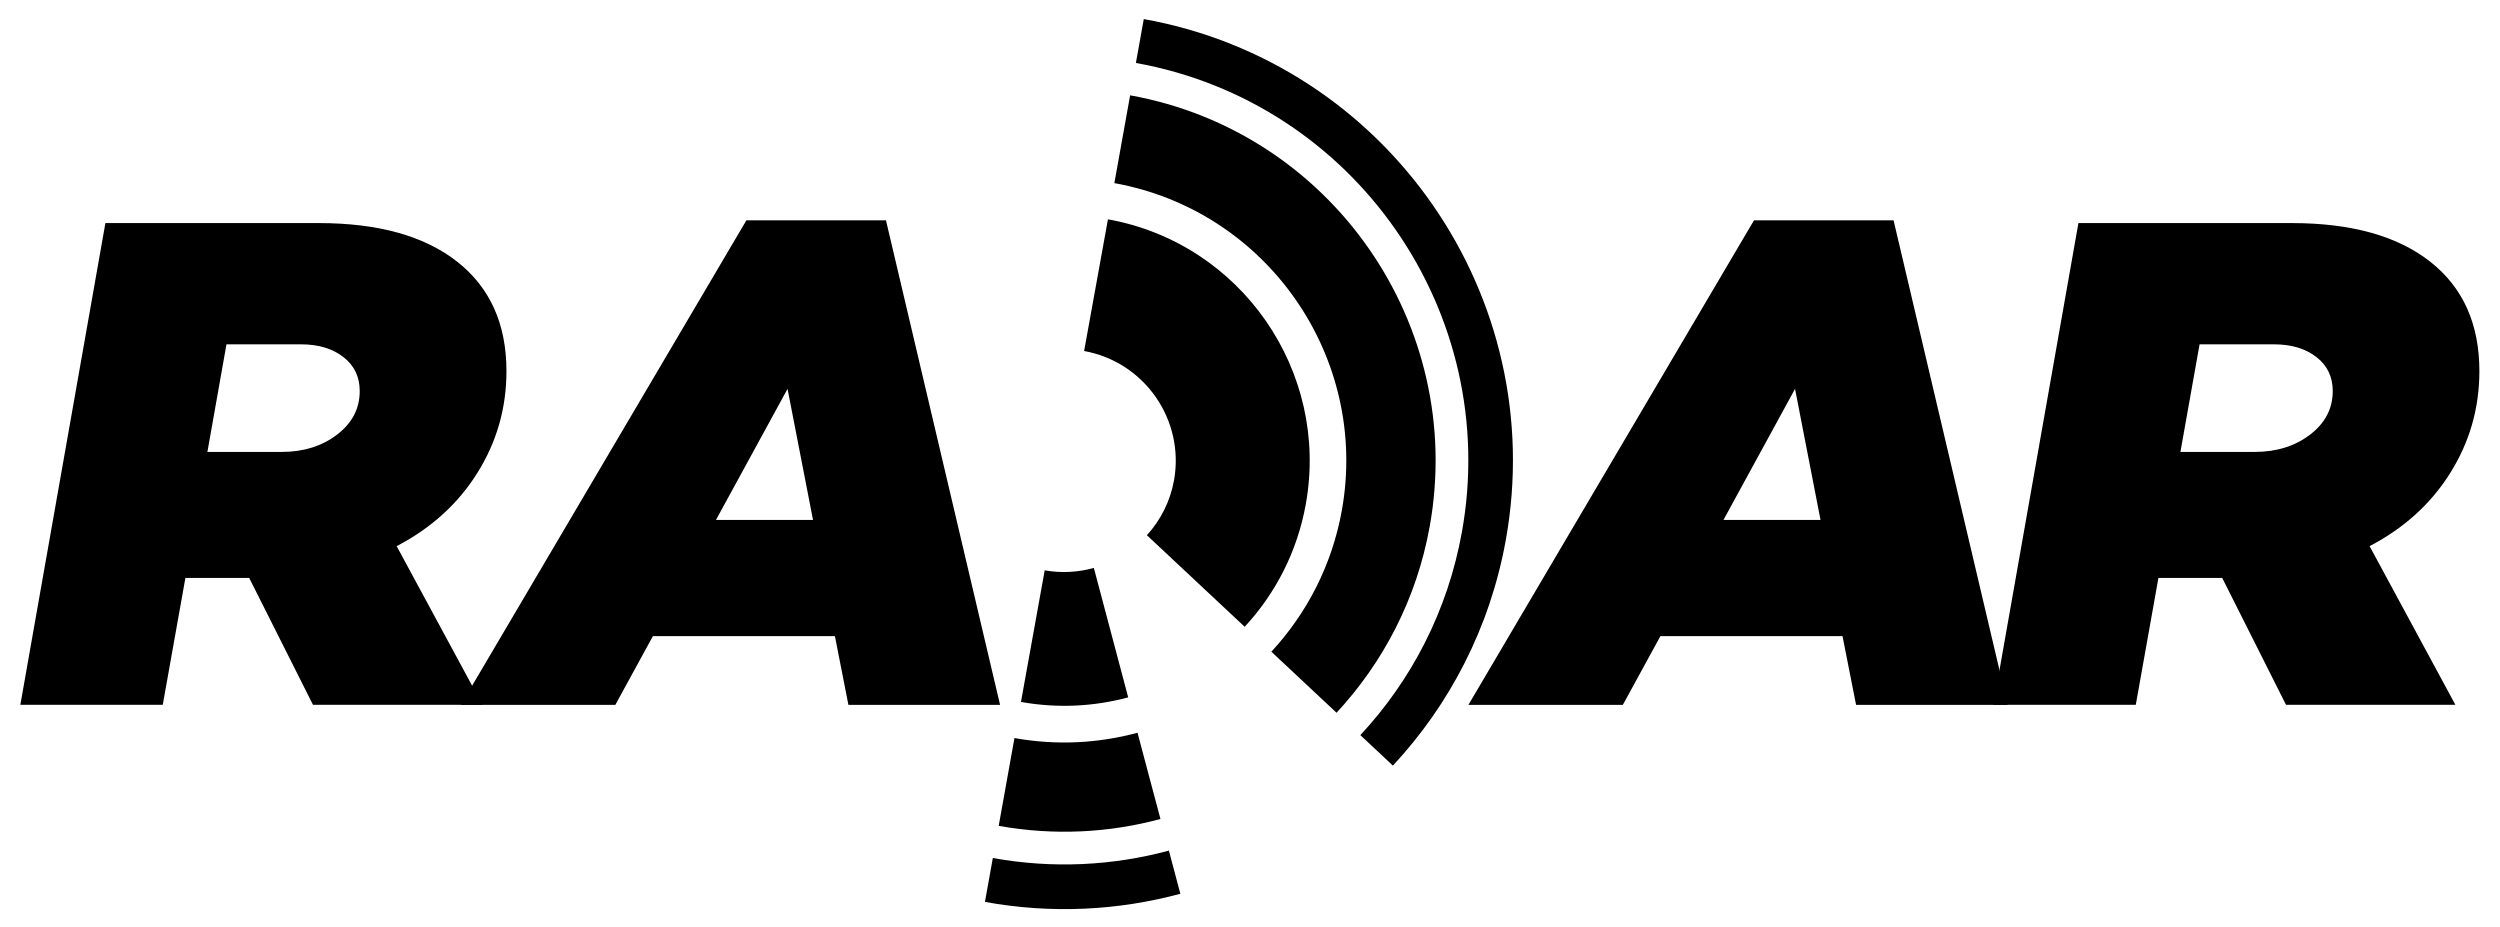
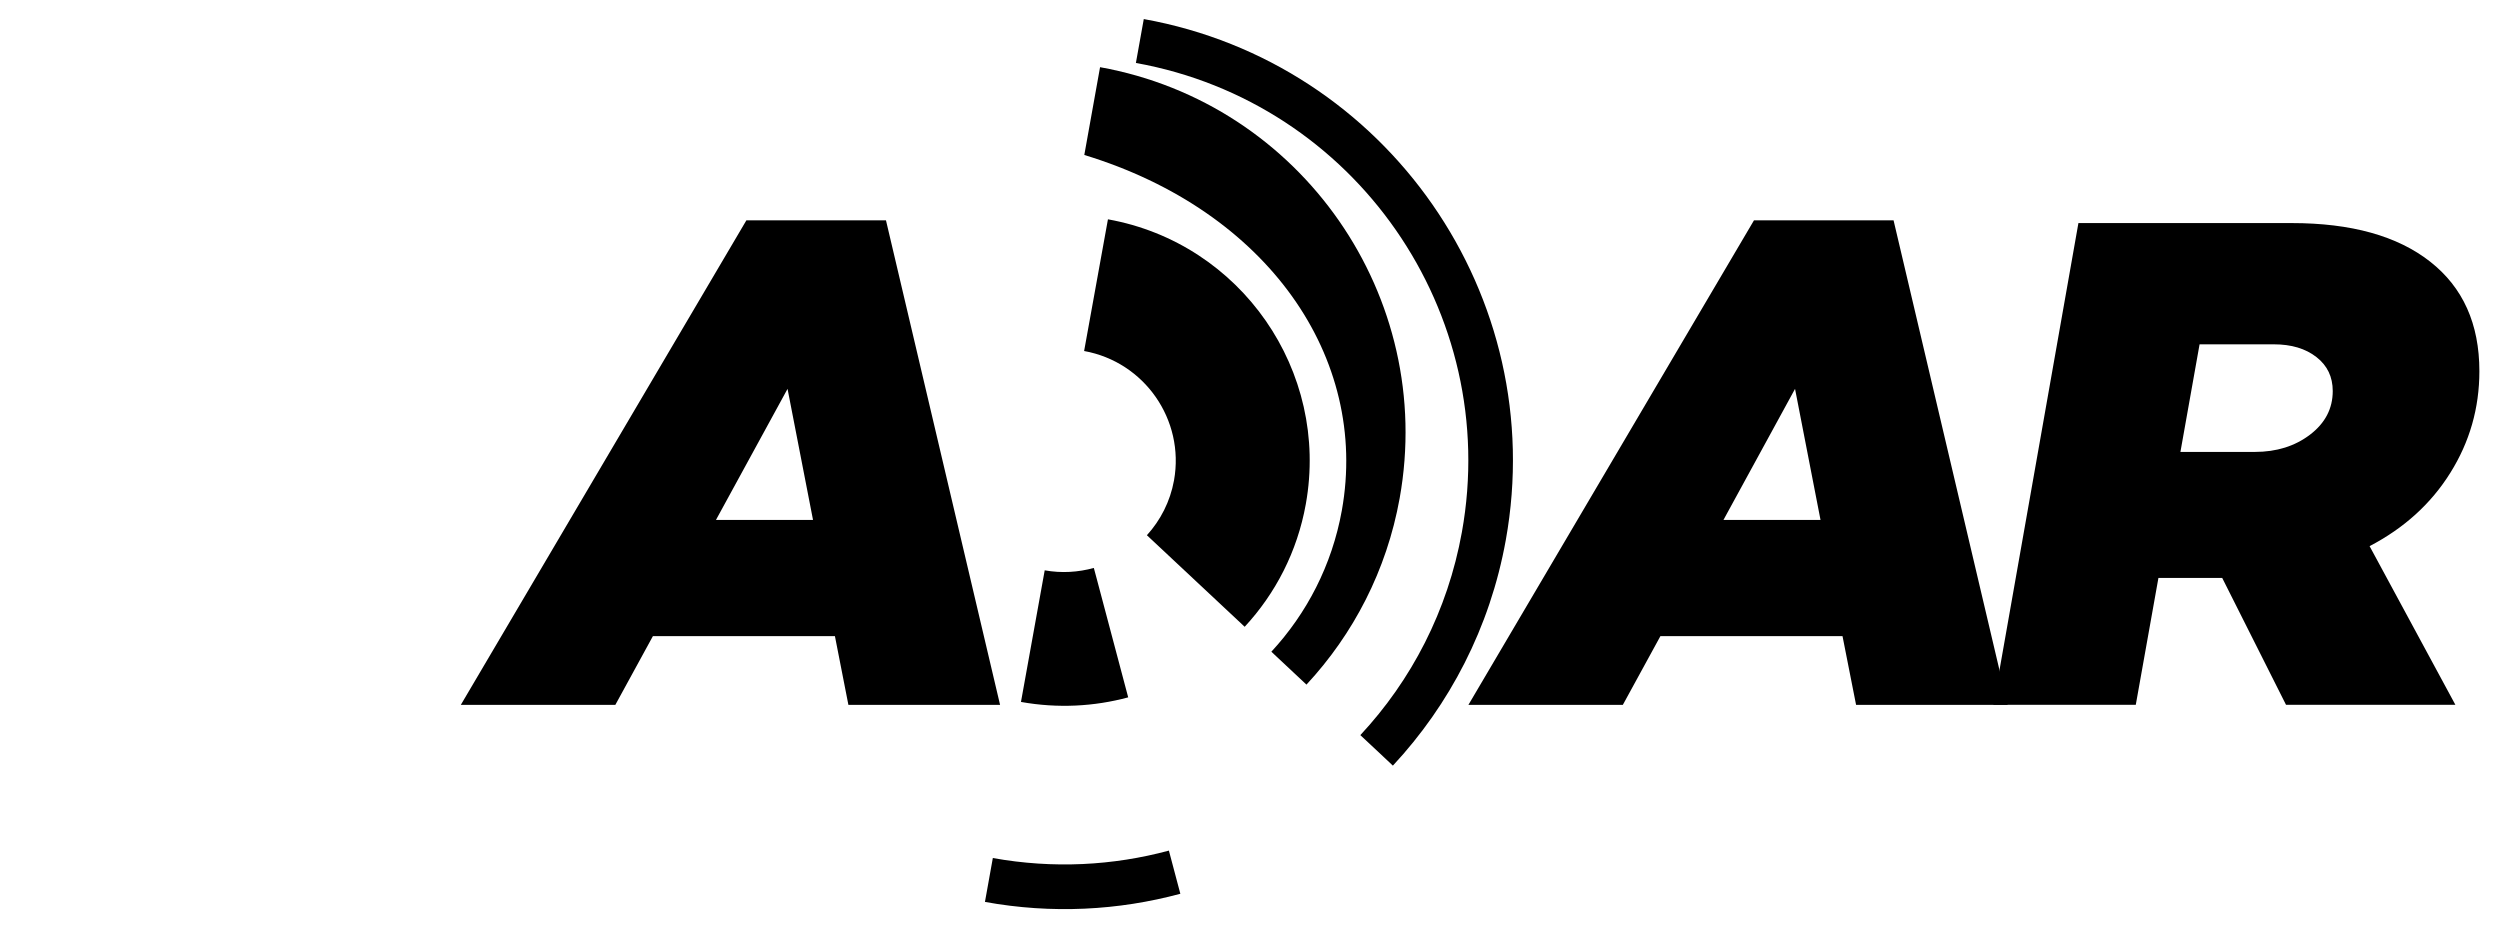
<svg xmlns="http://www.w3.org/2000/svg" version="1.1" id="Layer_1" x="0px" y="0px" viewBox="0 0 272.78 101.2" style="enable-background:new 0 0 272.78 101.2;" xml:space="preserve">
  <g>
    <g>
      <path d="M111.4,76.59c4.02,0.72,8,0.5,11.7-0.5l-3.45-13l-0.3-1.12c-1.7,0.47-3.52,0.59-5.36,0.26L111.4,76.59L111.4,76.59z" />
      <path d="M118.29,38.3c6.59,1.19,10.99,7.51,9.81,14.11c-0.42,2.32-1.48,4.36-2.96,5.99l0.79,0.74l9.88,9.25 c3.35-3.62,5.74-8.19,6.67-13.39c2.61-14.52-7.07-28.46-21.59-31.07L118.29,38.3L118.29,38.3z" />
-       <path d="M146.41,55.7c-1.08,5.99-3.84,11.25-7.69,15.41l0.32,0.3l3.28,3.07l3.51,3.29c5.1-5.49,8.75-12.44,10.17-20.34 c3.95-21.98-10.71-43.07-32.69-47.03l0,0l-1.72,9.58C138.28,22.99,149.41,39.01,146.41,55.7z" />
-       <path d="M126.62,89.36l-1.3-4.88l-1.03-3.88l-0.17-0.65c-4.25,1.15-8.82,1.41-13.43,0.58l0,0l-1.72,9.58 C115.03,91.2,121.03,90.87,126.62,89.36z" />
+       <path d="M146.41,55.7c-1.08,5.99-3.84,11.25-7.69,15.41l0.32,0.3l3.51,3.29c5.1-5.49,8.75-12.44,10.17-20.34 c3.95-21.98-10.71-43.07-32.69-47.03l0,0l-1.72,9.58C138.28,22.99,149.41,39.01,146.41,55.7z" />
      <path d="M124.8,2.08L124.8,2.08l-0.86,4.79l0,0c23.92,4.3,39.88,27.27,35.57,51.19c-1.55,8.61-5.52,16.18-11.08,22.15l2.68,2.51 l0.87,0.82c6.18-6.64,10.6-15.05,12.32-24.61C169.09,32.36,151.37,6.86,124.8,2.08z" />
      <path d="M128.79,97.52l-0.37-1.39l-0.88-3.32c-6.08,1.64-12.61,2-19.21,0.81l0,0l-0.86,4.79 C114.79,99.74,122.04,99.34,128.79,97.52z" />
    </g>
    <g>
-       <path d="M55.26,40.5c0,4.02-1.06,7.72-3.17,11.09c-2.11,3.38-5.05,6.04-8.81,8l9.36,17.31H34.15l-6.96-13.84h-6.96L17.76,76.9 H2.22l9.28-52.56h23.27c6.5,0,11.53,1.4,15.11,4.21C53.46,31.36,55.26,35.34,55.26,40.5z M22.63,49.31h8.12 c2.37,0,4.38-0.63,6.03-1.89c1.65-1.26,2.47-2.85,2.47-4.75c0-1.55-0.59-2.78-1.78-3.71s-2.74-1.39-4.64-1.39h-8.12L22.63,49.31z" />
      <path d="M91.1,69.41H71.24l-4.1,7.5H50.28l31.16-52.87h15.23l12.45,52.87H92.57L91.1,69.41z M88.71,56.73l-2.78-14.3l-7.81,14.3 H88.71z" />
      <path d="M201.04,69.41h-19.87l-4.1,7.5h-16.85l31.16-52.87h15.23l12.45,52.87h-16.54L201.04,69.41z M198.64,56.73l-2.78-14.3 l-7.81,14.3H198.64z" />
      <path d="M270.53,40.5c0,4.02-1.06,7.72-3.17,11.09c-2.11,3.38-5.05,6.04-8.81,8l9.36,17.31h-18.48l-6.96-13.84h-6.96l-2.47,13.84 H217.5l9.28-52.56h23.27c6.5,0,11.53,1.4,15.11,4.21S270.53,35.34,270.53,40.5z M237.91,49.31h8.12c2.37,0,4.38-0.63,6.03-1.89 s2.47-2.85,2.47-4.75c0-1.55-0.59-2.78-1.78-3.71s-2.74-1.39-4.64-1.39H240L237.91,49.31z" />
    </g>
  </g>
</svg>